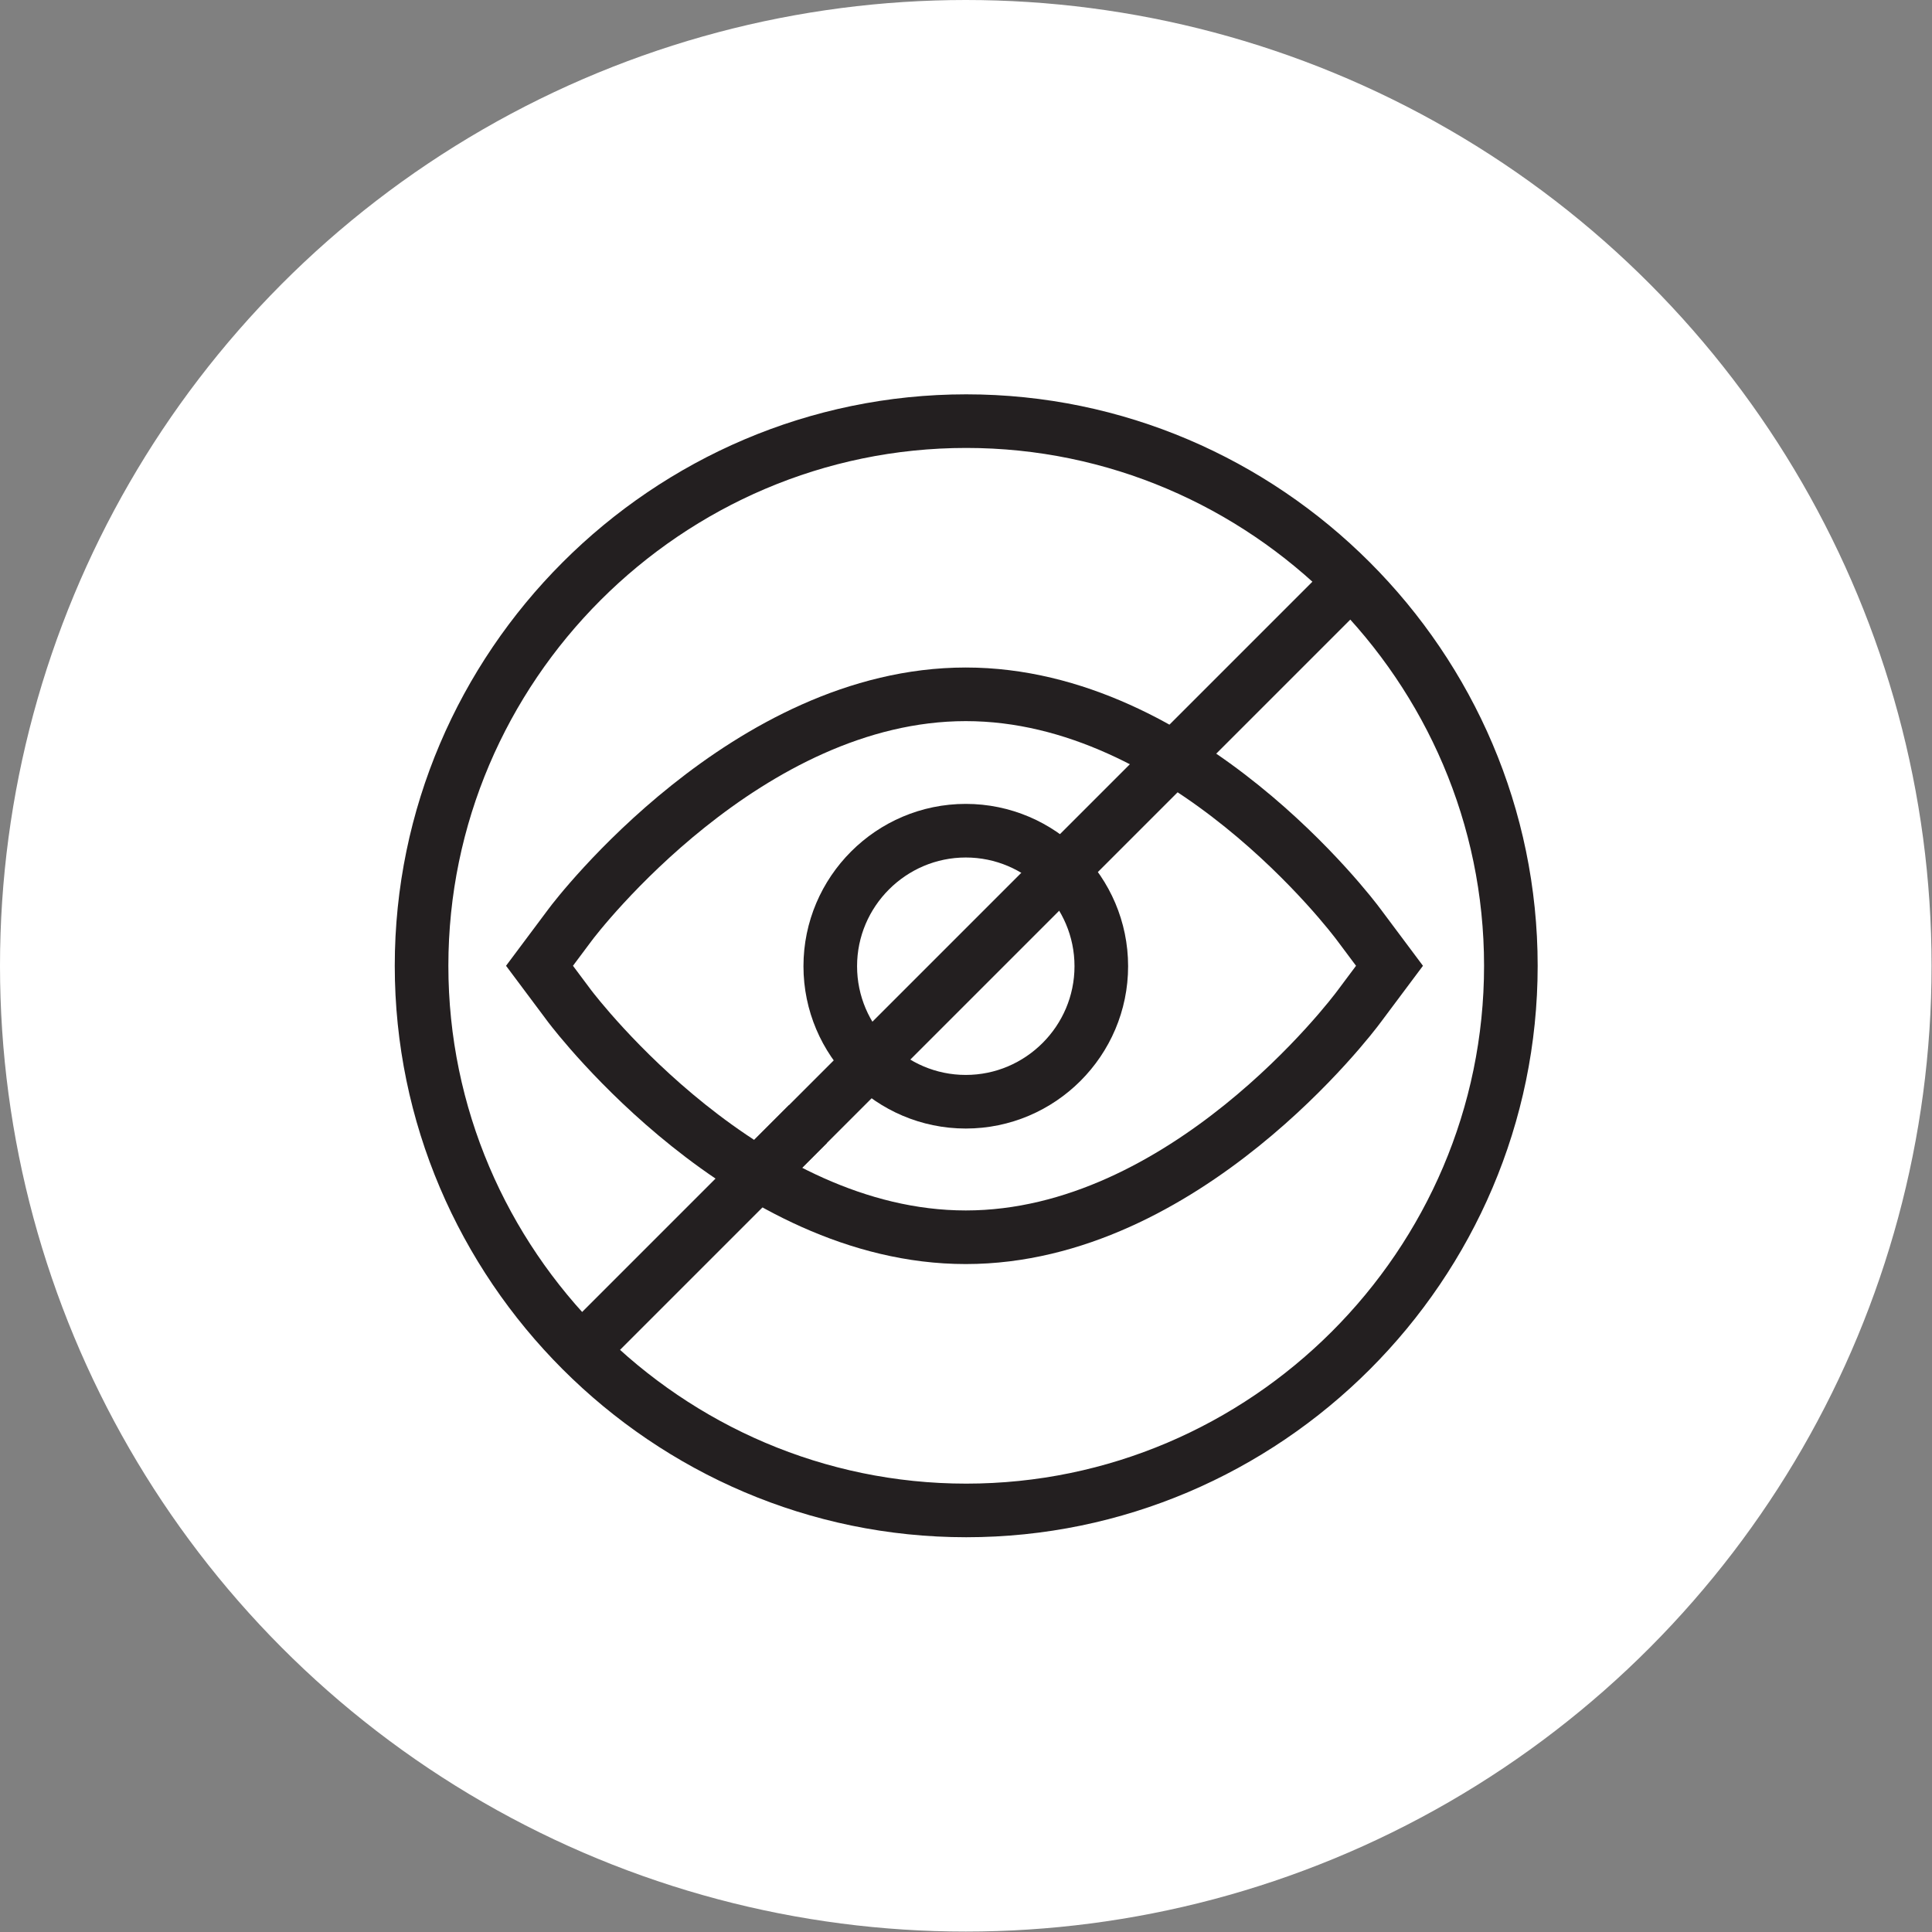
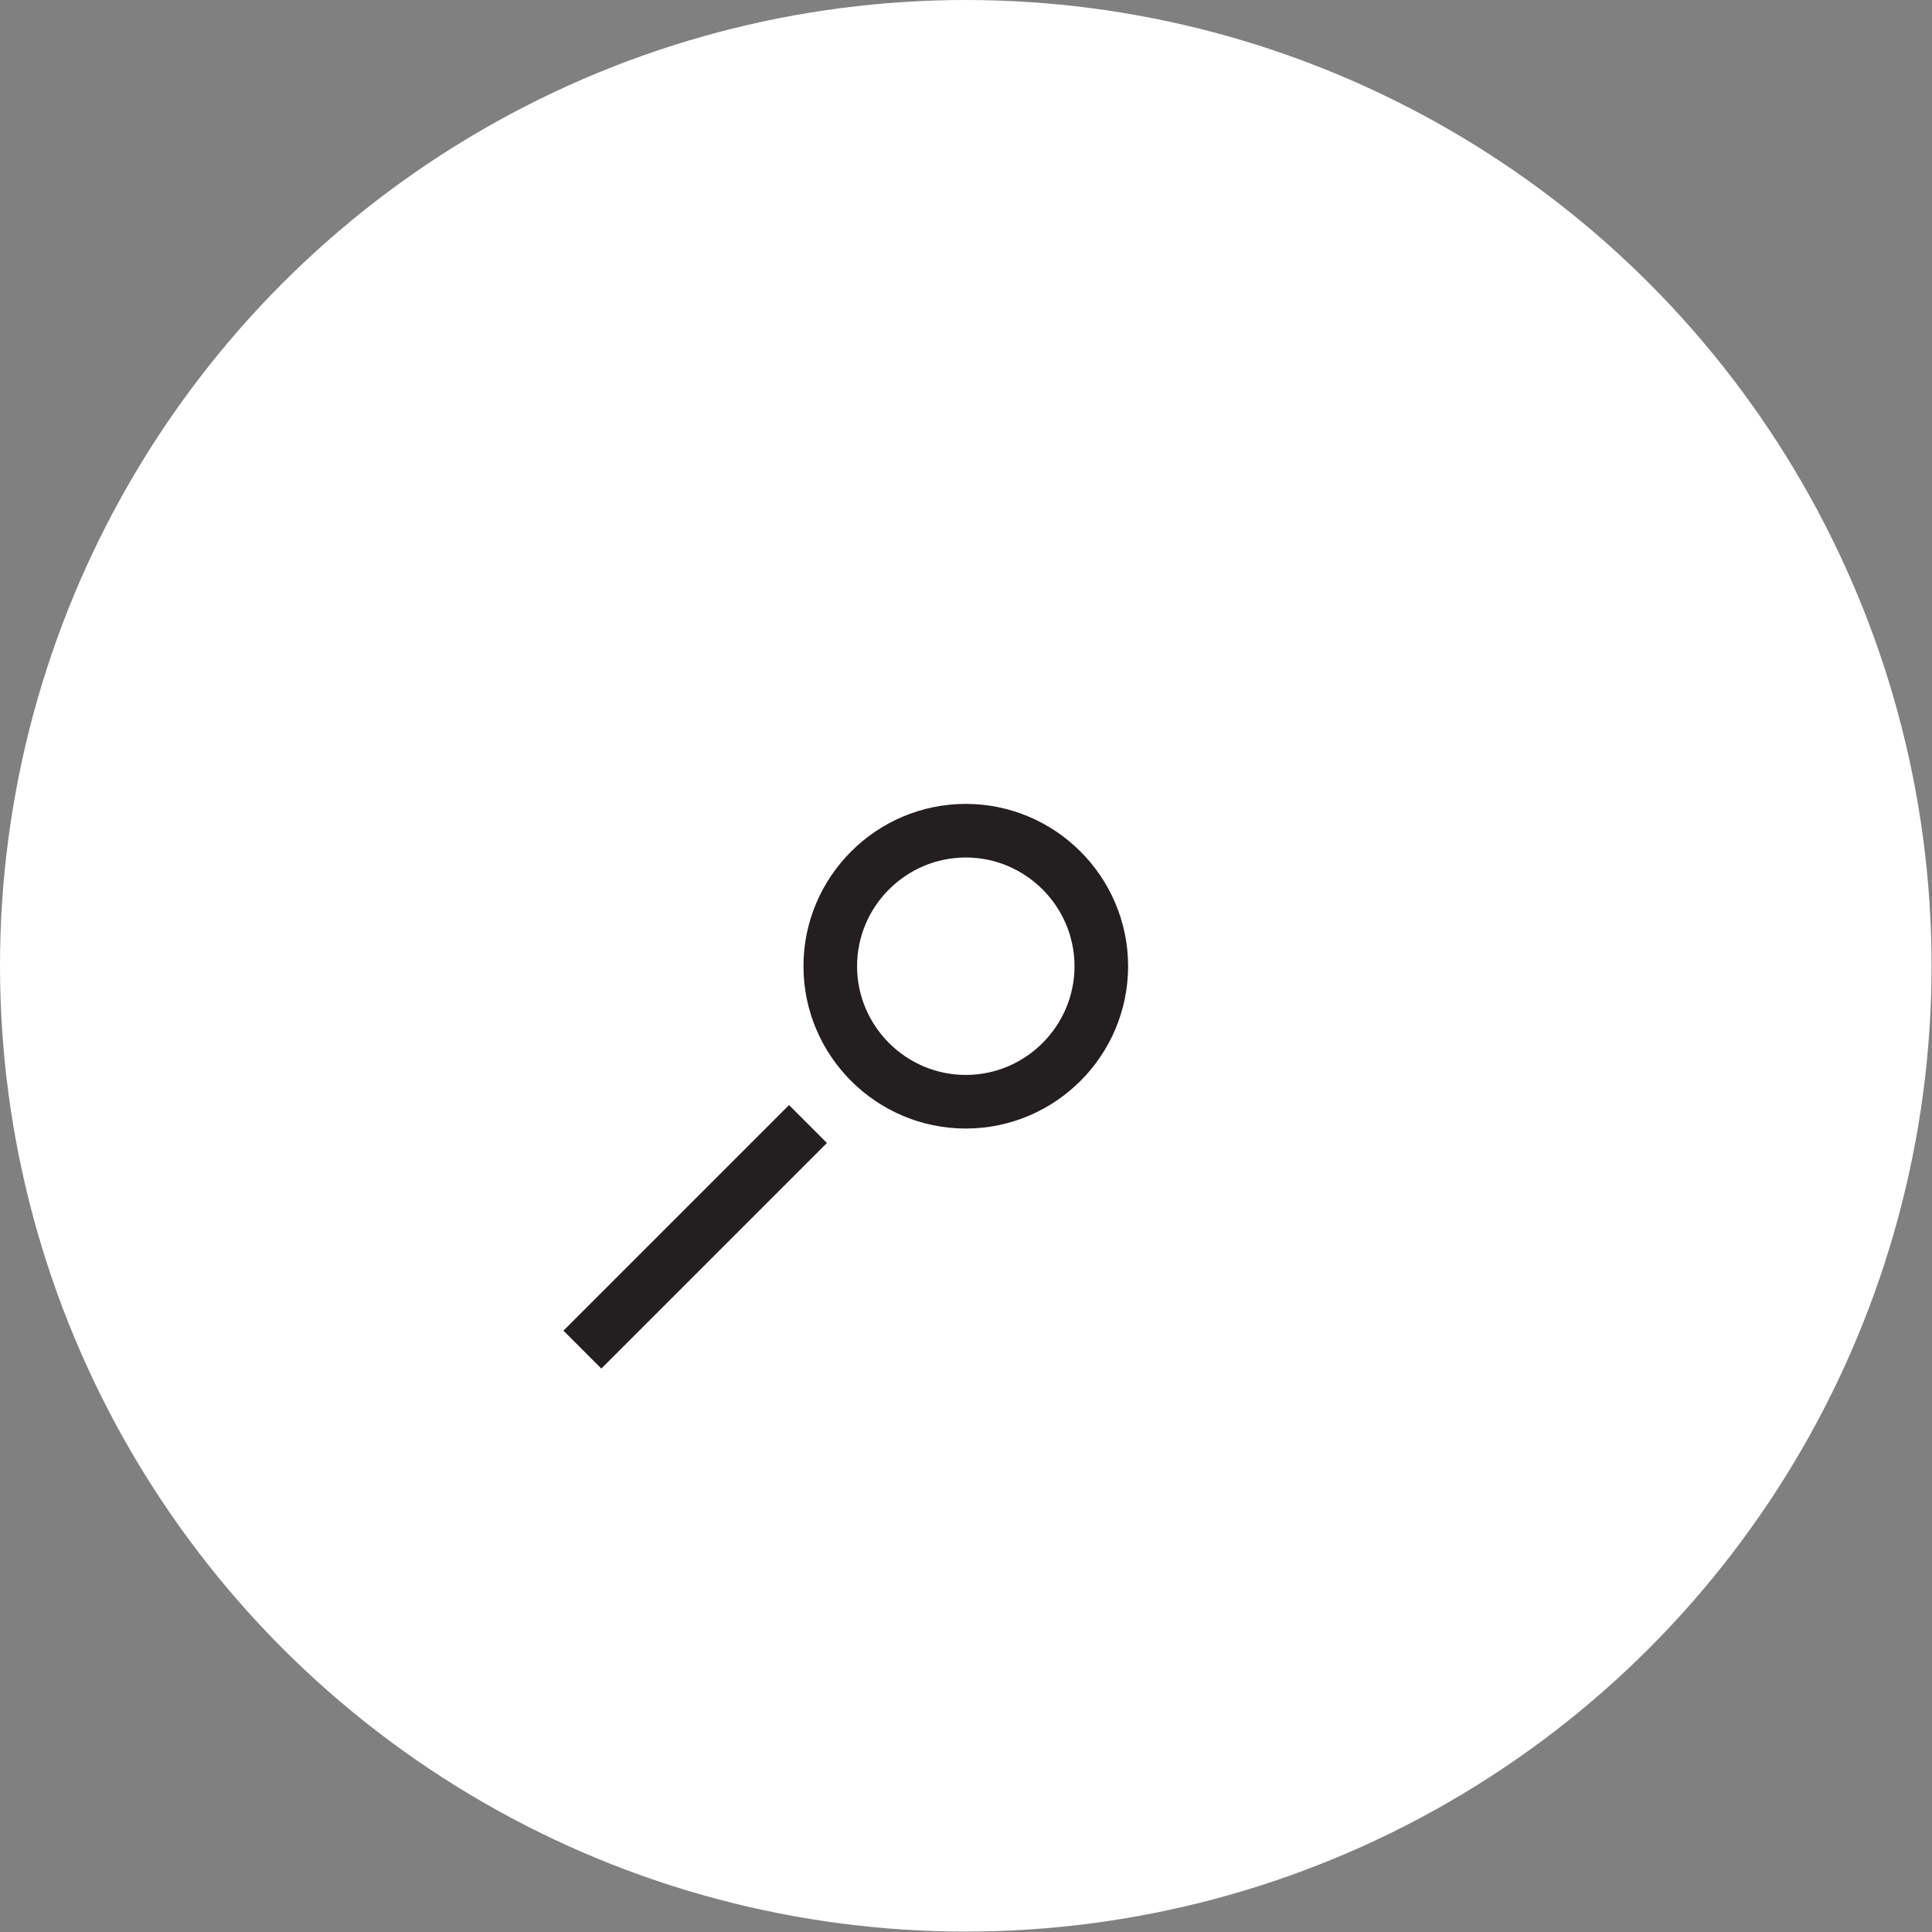
<svg xmlns="http://www.w3.org/2000/svg" id="b" viewBox="0 0 45.05 45.05">
  <rect x="0" y="0" width="45.05" height="45.05" fill="#808080" stroke="none" />
  <defs>
    <style>.p{fill:none;stroke:#231f20;stroke-miterlimit:10;stroke-width:1.25px;}.q{fill:#fff;}</style>
  </defs>
  <g id="c">
    <circle class="q" cx="22.52" cy="22.52" r="22.52" />
    <ellipse class="q" cx="23.6" cy="23.5" rx="5.43" ry="3.89" />
    <g id="d">
      <g id="e">
        <g id="f">
          <g id="g">
-             <path id="h" class="p" d="M35.23,22.52c0,6.99-5.72,12.7-12.7,12.7s-12.7-5.72-12.7-12.7,5.72-12.7,12.7-12.7,12.7,5.72,12.7,12.7Z" />
-           </g>
+             </g>
          <g id="i">
            <path id="j" class="p" d="M18.84,26.21l-5.26,5.26" />
          </g>
          <g id="k">
-             <path id="l" class="p" d="M22.52,28.85c-5.1,0-9.06-5.16-9.23-5.38l-.71-.95.71-.95c.16-.22,4.13-5.38,9.23-5.38s9.01,5.16,9.17,5.38l.71.95-.71.95c-.16.22-4.07,5.38-9.17,5.38Z" />
-           </g>
+             </g>
          <g id="m">
            <path id="n" class="p" d="M22.52,25.69c-1.74,0-3.16-1.42-3.16-3.16s1.42-3.16,3.16-3.16,3.16,1.42,3.16,3.16-1.42,3.16-3.16,3.16Z" />
          </g>
-           <path id="o" class="p" d="M31.47,13.58l-13.69,13.69" />
        </g>
      </g>
    </g>
  </g>
</svg>